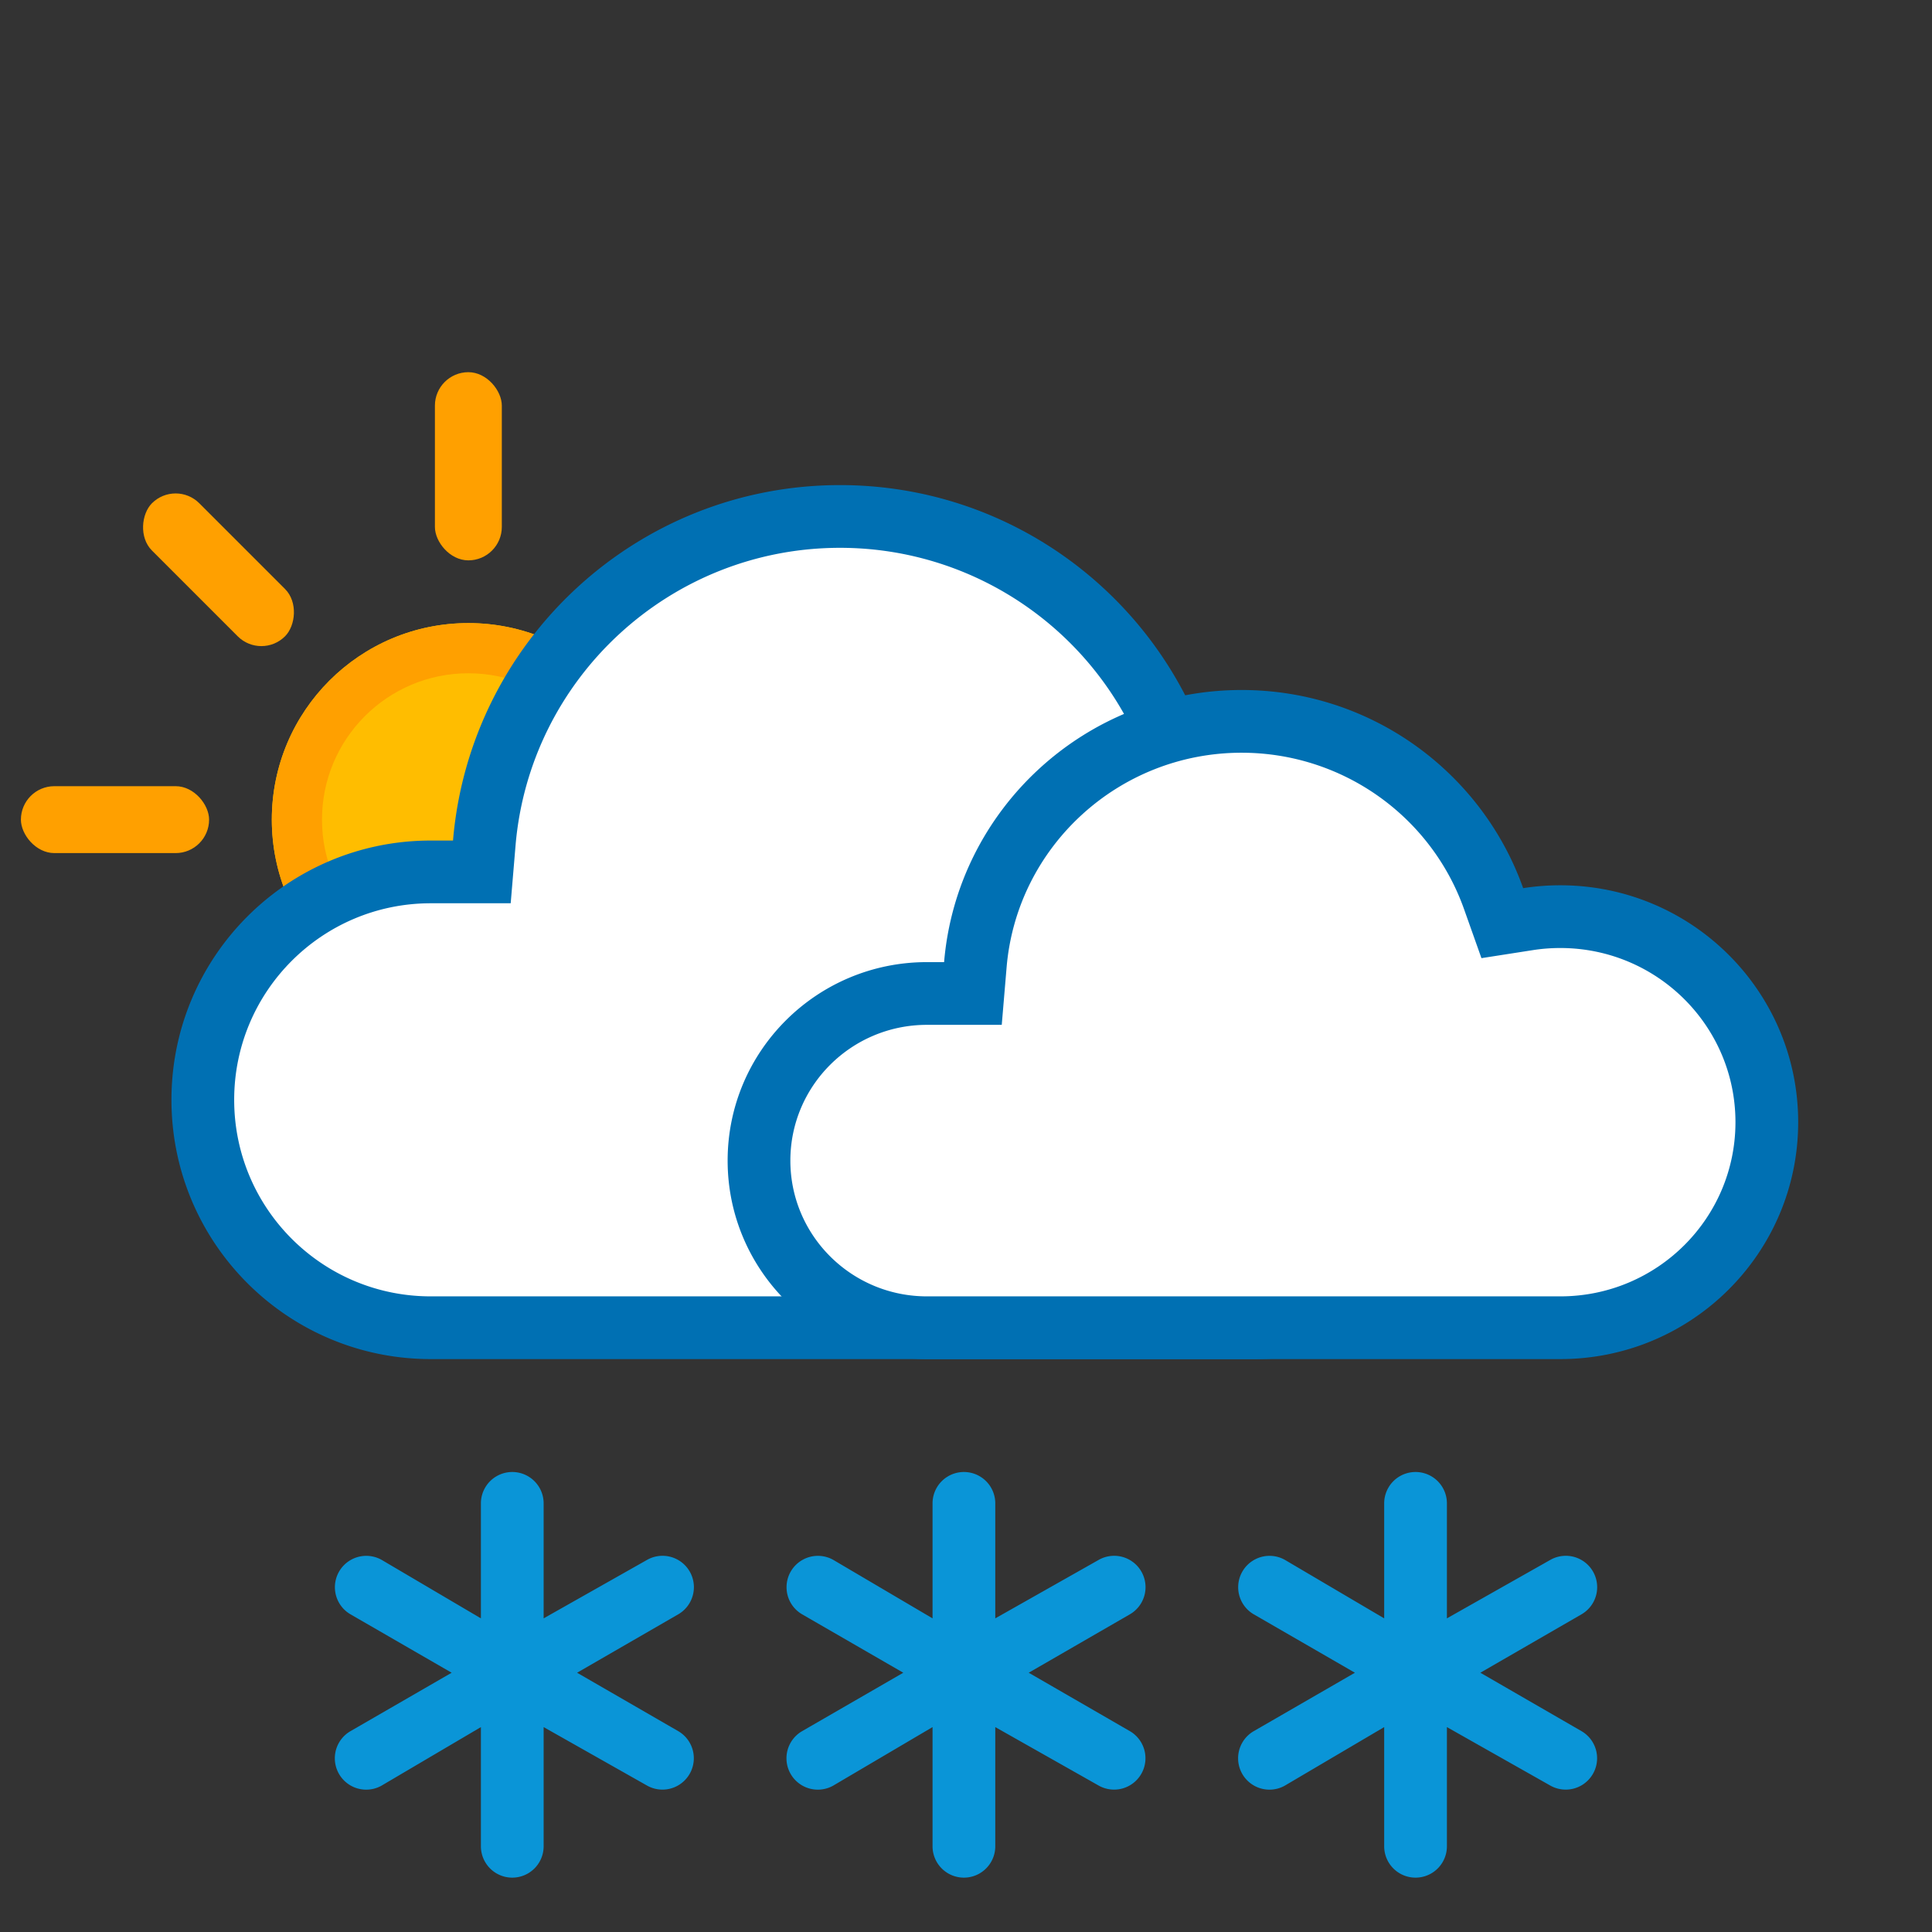
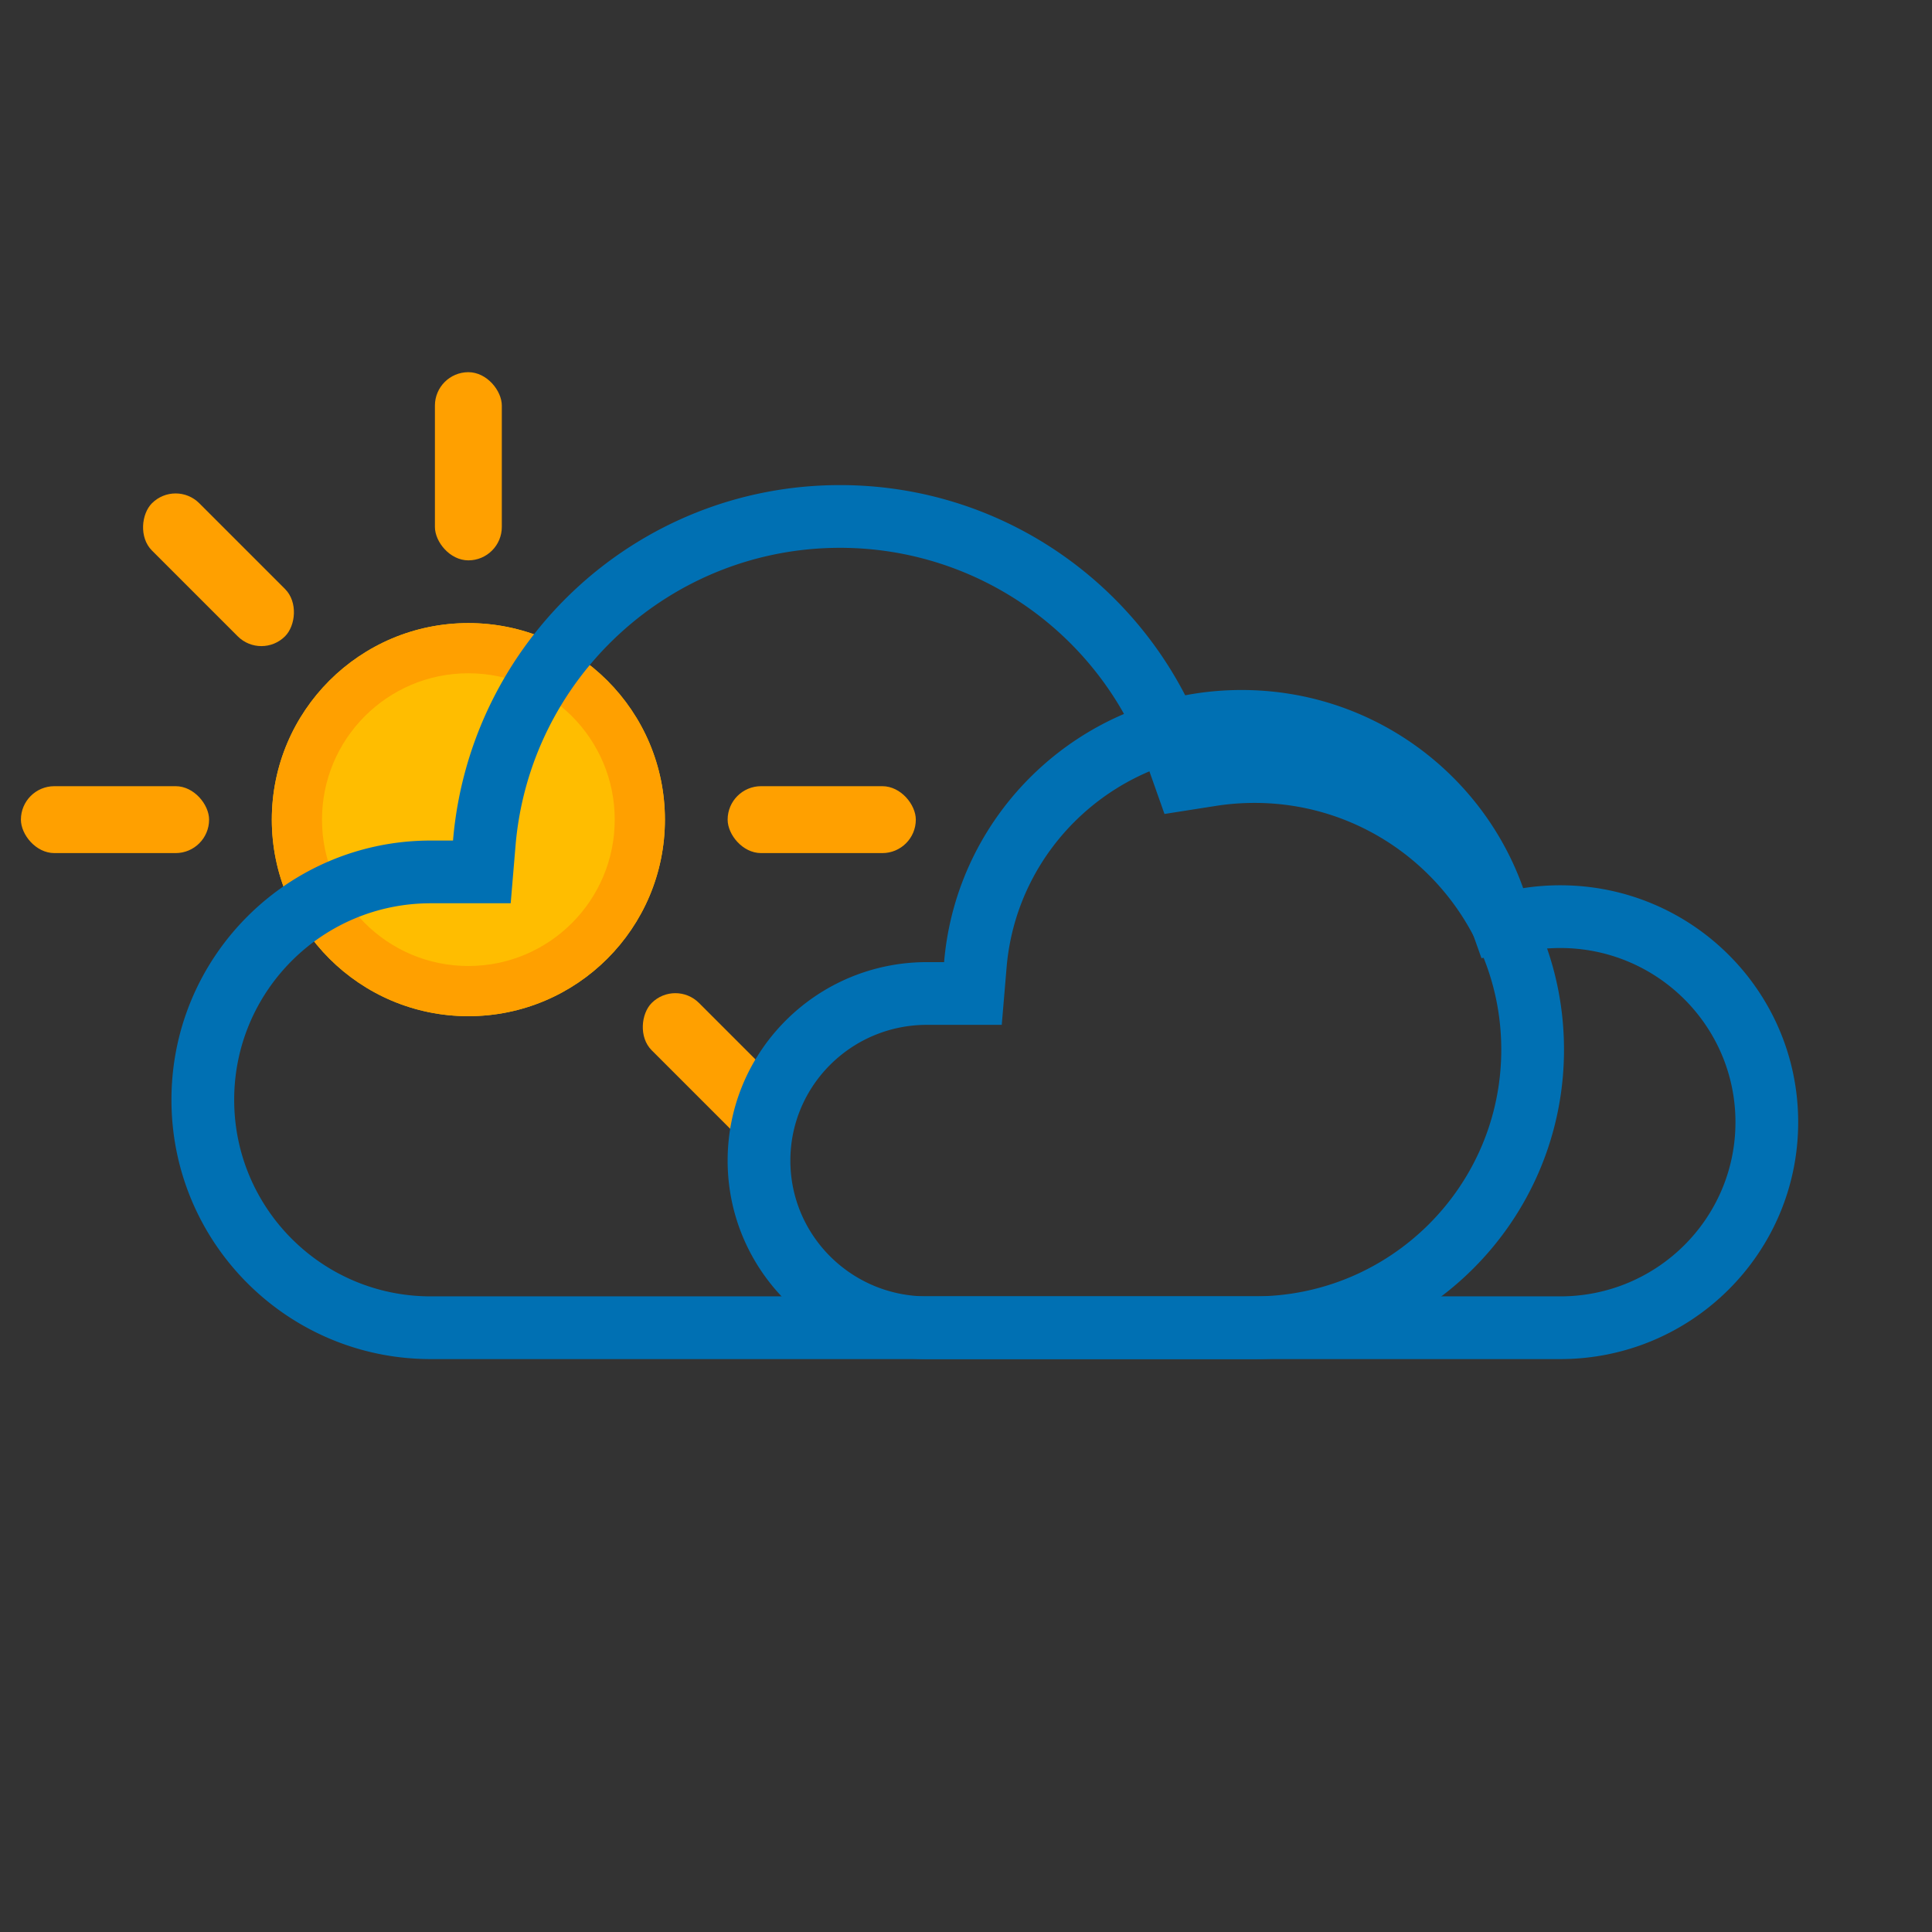
<svg xmlns="http://www.w3.org/2000/svg" width="512" height="512" viewBox="25 25 462 462">
  <rect x="25" y="25" width="462" height="462" fill="#333333" stroke="none" />
  <g fill="none" fill-rule="evenodd">
    <path d="M137 268c-25.957 0-47-21.043-47-47s21.043-47 47-47 47 21.043 47 47-21.043 47-47 47z" fill="#FFBD00" fill-rule="nonzero" />
    <path d="M137 256c19.33 0 35-15.67 35-35s-15.67-35-35-35-35 15.67-35 35 15.67 35 35 35zm0 12c-25.957 0-47-21.043-47-47s21.043-47 47-47 47 21.043 47 47-21.043 47-47 47z" fill="#FFA000" fill-rule="nonzero" />
    <g transform="translate(30 213)" fill="#FFA000">
      <rect width="45" height="16" rx="8" />
      <rect x="169" width="45" height="16" rx="8" />
    </g>
    <g transform="rotate(45 -135.114 150.713)" fill="#FFA000">
      <rect width="45" height="16" rx="8" />
      <rect x="169" width="45" height="16" rx="8" />
    </g>
    <g transform="translate(129 114)" fill="#FFA000">
      <rect width="16" height="45" rx="8" />
-       <rect y="170" width="16" height="45" rx="8" />
    </g>
-     <path d="M225.87 146c-45.752 0-83.754 35.117-87.558 80.418l-.385 4.582h-9.924C96.516 231 71 256.517 71 288c0 31.485 25.518 57 57.003 57H325c38.108 0 69-30.892 69-69 0-38.108-30.892-69-69-69-3.636 0-7.234.28-10.775.836l-4.103.643-1.385-3.916C296.425 169.747 263.407 146 225.871 146z" fill="#FFF" />
    <path d="M225.87 156c-40.542 0-74.223 31.123-77.593 71.255L147.122 241h-19.119C102.039 241 81 262.04 81 288c0 25.962 21.04 47 47.003 47H325c32.585 0 59-26.415 59-59s-26.415-59-59-59c-3.117 0-6.198.24-9.226.715l-12.31 1.93-4.155-11.748C288.4 177.046 259.137 156 225.871 156zm0-15c40.431 0 74.827 25.83 87.581 61.896A74.52 74.52 0 0 1 325 202c40.87 0 74 33.13 74 74s-33.13 74-74 74H128.003C93.76 350 66 322.25 66 288c0-34.242 27.751-62 62.003-62h5.326c3.998-47.608 43.907-85 92.542-85z" fill="#0070B3" fill-rule="nonzero" />
-     <path d="M321.459 193.644c-35.1 0-64.256 27.009-67.174 61.85l-.295 3.525h-7.614c-24.157 0-43.732 19.625-43.732 43.84 0 24.215 19.577 43.839 43.732 43.839h151.133c29.236 0 52.936-23.76 52.936-53.07 0-29.308-23.7-53.068-52.936-53.068-2.79 0-5.55.216-8.266.643l-3.148.494-1.062-3.011c-9.446-26.778-34.777-45.042-63.574-45.042z" fill="#FFF" />
    <path d="M321.904 205c-29.377 0-53.76 22.437-56.196 51.332l-1.16 13.74h-17.882c-18.06 0-32.666 14.546-32.666 32.464C214 320.455 228.609 335 246.666 335h151.445C421.26 335 440 316.338 440 293.35c0-22.99-18.74-41.651-41.889-41.651-2.22 0-4.412.17-6.565.506l-12.287 1.917-4.161-11.718C367.205 220.178 346.012 205 321.904 205zm0-15c31.081 0 57.524 19.774 67.329 47.384a57.552 57.552 0 0 1 8.878-.685c31.419 0 56.889 25.363 56.889 56.65C455 324.637 429.53 350 398.111 350H246.666C220.341 350 199 328.755 199 302.536c0-26.214 21.334-47.464 47.666-47.464h4.095C253.834 218.626 284.514 190 321.904 190z" fill="#0070B3" fill-rule="nonzero" />
-     <path d="M155 412l24.75-13.994a7.5 7.5 0 0 1 7.499 12.99l-24.252 14.005 24.252 14.005a7.5 7.5 0 0 1-7.498 12.99L155 438v28.5a7.5 7.5 0 0 1-15 0V438l-23.75 13.996a7.5 7.5 0 0 1-7.499-12.99l24.252-14.005-24.252-14.005a7.5 7.5 0 0 1 7.498-12.99L140 412v-27.5a7.5 7.5 0 0 1 15 0V412zm108 0l24.75-13.994a7.5 7.5 0 0 1 7.499 12.99l-24.252 14.005 24.252 14.005a7.5 7.5 0 0 1-7.498 12.99L263 438v28.5a7.5 7.5 0 1 1-15 0V438l-23.75 13.996a7.5 7.5 0 0 1-7.499-12.99l24.252-14.005-24.252-14.005a7.5 7.5 0 0 1 7.498-12.99L248 412v-27.5a7.5 7.5 0 1 1 15 0V412zm108 0l24.75-13.994a7.5 7.5 0 0 1 7.499 12.99l-24.252 14.005 24.252 14.005a7.5 7.5 0 0 1-7.498 12.99L371 438v28.5a7.5 7.5 0 1 1-15 0V438l-23.75 13.996a7.5 7.5 0 0 1-7.499-12.99l24.252-14.005-24.252-14.005a7.5 7.5 0 0 1 7.498-12.99L356 412v-27.5a7.5 7.5 0 1 1 15 0V412z" fill="#0A95D7" fill-rule="nonzero" />
  </g>
</svg>